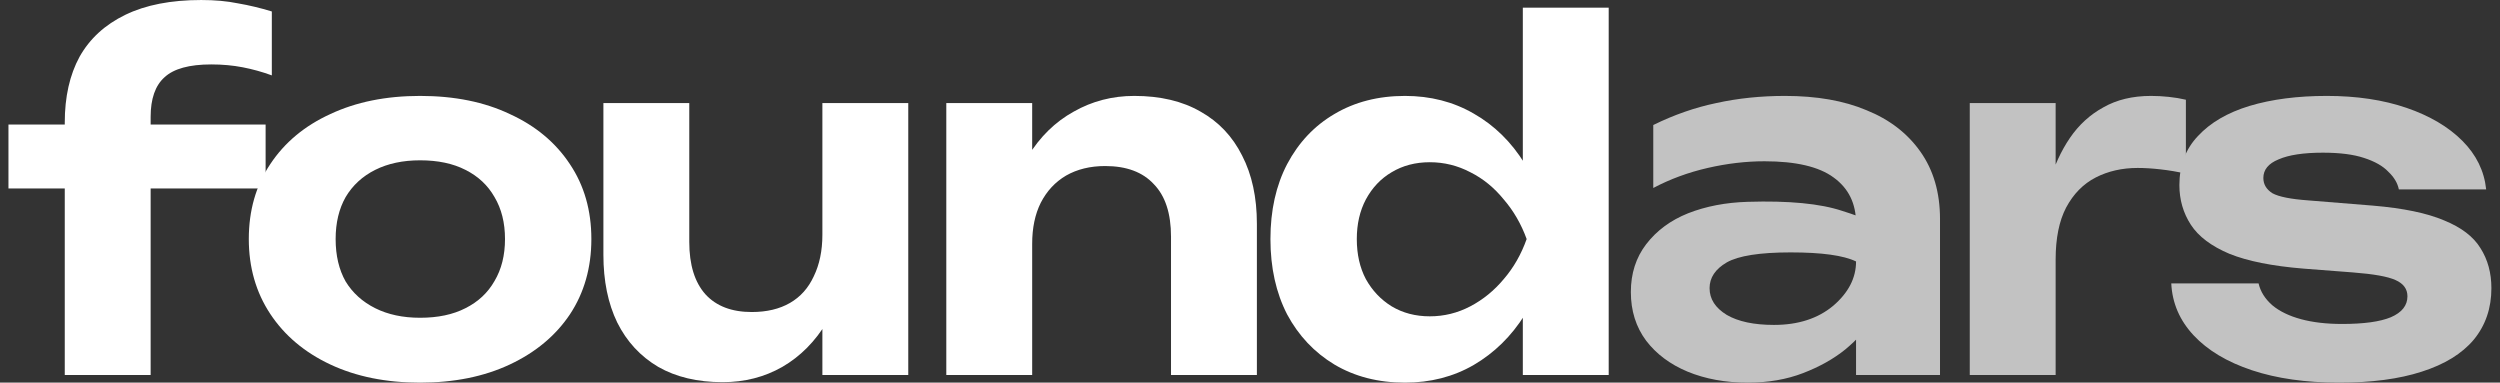
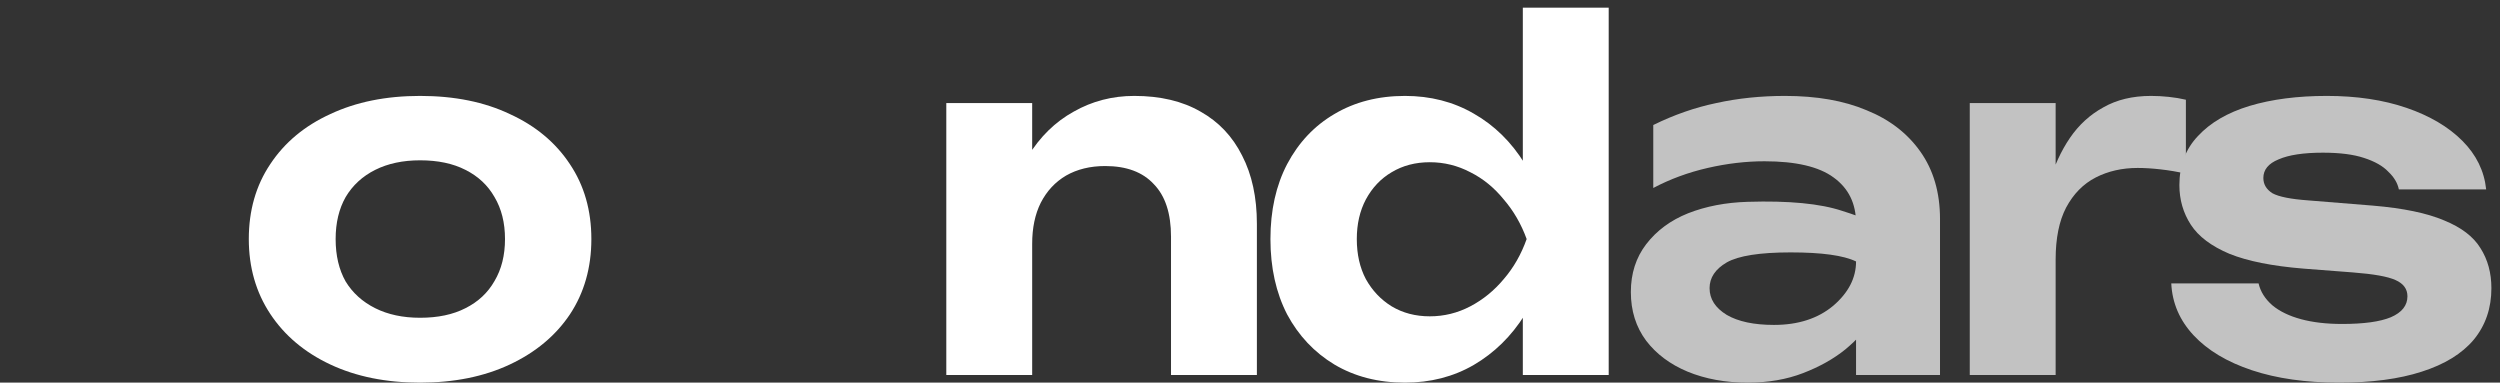
<svg xmlns="http://www.w3.org/2000/svg" viewBox="0 0 200.00 30.61">
  <rect x="0" y="0" width="200.00" height="30.61" fill="#333333" stroke="none" />
-   <path fill="#ffffff" stroke="none" fill-opacity="1" stroke-width="1" stroke-opacity="1" id="tSvg5d772b956c" title="Path 1" d="M16.898 5.154C15.143 5.154 13.896 5.497 13.158 6.184C12.42 6.846 12.051 7.902 12.051 9.352C12.051 16.235 12.051 23.118 12.051 30.001C9.761 30.001 7.471 30.001 5.181 30.001C5.181 23.27 5.181 16.54 5.181 9.81C5.181 7.749 5.575 5.993 6.364 4.543C7.178 3.092 8.4 1.973 10.028 1.184C11.657 0.395 13.68 0.001 16.097 0.001C17.191 0.001 18.171 0.09 19.036 0.268C19.926 0.421 20.83 0.637 21.746 0.917C21.746 2.622 21.746 4.327 21.746 6.031C20.982 5.751 20.206 5.535 19.418 5.383C18.629 5.23 17.789 5.154 16.898 5.154ZM0.677 15.077C0.677 13.372 0.677 11.667 0.677 9.963C7.535 9.963 14.392 9.963 21.249 9.963C21.249 11.667 21.249 13.372 21.249 15.077C14.392 15.077 7.535 15.077 0.677 15.077Z" />
  <path fill="#ffffff" stroke="none" fill-opacity="1" stroke-width="1" stroke-opacity="1" id="tSvg14502738dc8" title="Path 2" d="M33.607 30.611C30.884 30.611 28.492 30.128 26.431 29.161C24.37 28.194 22.767 26.846 21.622 25.115C20.477 23.385 19.904 21.387 19.904 19.123C19.904 16.833 20.477 14.835 21.622 13.13C22.767 11.4 24.37 10.064 26.431 9.123C28.492 8.156 30.884 7.673 33.607 7.673C36.355 7.673 38.747 8.156 40.782 9.123C42.843 10.064 44.446 11.4 45.591 13.13C46.736 14.835 47.309 16.833 47.309 19.123C47.309 21.413 46.736 23.423 45.591 25.153C44.446 26.858 42.843 28.194 40.782 29.161C38.721 30.128 36.329 30.611 33.607 30.611ZM33.607 25.421C35.032 25.421 36.24 25.166 37.233 24.657C38.25 24.148 39.026 23.423 39.561 22.482C40.121 21.54 40.4 20.421 40.4 19.123C40.4 17.825 40.121 16.706 39.561 15.764C39.026 14.823 38.25 14.097 37.233 13.588C36.24 13.08 35.032 12.825 33.607 12.825C32.233 12.825 31.037 13.08 30.019 13.588C29.001 14.097 28.212 14.823 27.652 15.764C27.118 16.706 26.851 17.825 26.851 19.123C26.851 20.446 27.118 21.578 27.652 22.52C28.212 23.436 29.001 24.148 30.019 24.657C31.037 25.166 32.233 25.421 33.607 25.421Z" />
-   <path fill="#ffffff" stroke="none" fill-opacity="1" stroke-width="1" stroke-opacity="1" id="tSvg8725e31fbc" title="Path 3" d="M57.814 30.573C55.803 30.573 54.086 30.166 52.661 29.352C51.236 28.512 50.142 27.329 49.379 25.802C48.641 24.276 48.272 22.469 48.272 20.382C48.272 16.337 48.272 12.291 48.272 8.245C50.562 8.245 52.852 8.245 55.142 8.245C55.142 11.947 55.142 15.65 55.142 19.352C55.142 21.184 55.575 22.584 56.44 23.55C57.305 24.492 58.539 24.962 60.142 24.962C61.338 24.962 62.356 24.721 63.195 24.237C64.035 23.754 64.671 23.041 65.104 22.1C65.562 21.158 65.791 20.052 65.791 18.779C66.516 19.161 67.241 19.543 67.966 19.924C67.712 22.189 67.114 24.123 66.172 25.726C65.231 27.304 64.035 28.512 62.585 29.352C61.16 30.166 59.569 30.573 57.814 30.573ZM65.791 30.001C65.791 22.749 65.791 15.497 65.791 8.245C68.081 8.245 70.371 8.245 72.661 8.245C72.661 15.497 72.661 22.749 72.661 30.001C70.371 30.001 68.081 30.001 65.791 30.001Z" />
  <path fill="#ffffff" stroke="none" fill-opacity="1" stroke-width="1" stroke-opacity="1" id="tSvg121274c1da7" title="Path 4" d="M75.704 8.245C77.994 8.245 80.284 8.245 82.574 8.245C82.574 15.497 82.574 22.749 82.574 30.001C80.284 30.001 77.994 30.001 75.704 30.001C75.704 22.749 75.704 15.497 75.704 8.245ZM90.742 7.673C92.828 7.673 94.597 8.092 96.047 8.932C97.498 9.746 98.604 10.917 99.368 12.444C100.157 13.97 100.551 15.79 100.551 17.901C100.551 21.934 100.551 25.968 100.551 30.001C98.261 30.001 95.971 30.001 93.681 30.001C93.681 26.311 93.681 22.622 93.681 18.932C93.681 17.075 93.223 15.675 92.307 14.734C91.416 13.767 90.118 13.283 88.413 13.283C87.218 13.283 86.174 13.538 85.284 14.047C84.419 14.556 83.744 15.281 83.261 16.222C82.803 17.138 82.574 18.232 82.574 19.505C81.836 19.123 81.098 18.741 80.36 18.36C80.64 16.044 81.263 14.097 82.23 12.52C83.197 10.942 84.419 9.746 85.894 8.932C87.37 8.092 88.986 7.673 90.742 7.673Z" />
  <path fill="#ffffff" stroke="none" fill-opacity="1" stroke-width="1" stroke-opacity="1" id="tSvg15077d7775d" title="Path 5" d="M128.696 0.612C128.696 10.408 128.696 20.204 128.696 30.001C126.406 30.001 124.116 30.001 121.826 30.001C121.826 27.863 121.826 25.726 121.826 23.588C122.144 22.991 122.462 22.393 122.78 21.795C122.78 20.128 122.78 18.461 122.78 16.795C122.462 16.184 122.144 15.573 121.826 14.963C121.826 10.179 121.826 5.395 121.826 0.612C124.116 0.612 126.406 0.612 128.696 0.612ZM124.154 19.123C123.773 21.438 123.048 23.461 121.979 25.192C120.91 26.896 119.549 28.232 117.895 29.199C116.266 30.141 114.434 30.611 112.399 30.611C110.261 30.611 108.378 30.128 106.75 29.161C105.147 28.194 103.887 26.858 102.971 25.153C102.081 23.423 101.635 21.413 101.635 19.123C101.635 16.833 102.081 14.835 102.971 13.13C103.887 11.4 105.147 10.064 106.75 9.123C108.378 8.156 110.261 7.673 112.399 7.673C114.434 7.673 116.266 8.143 117.895 9.085C119.549 10.026 120.91 11.362 121.979 13.092C123.048 14.797 123.773 16.807 124.154 19.123ZM108.544 19.123C108.544 20.344 108.785 21.413 109.269 22.329C109.778 23.245 110.465 23.97 111.33 24.505C112.221 25.039 113.238 25.306 114.383 25.306C115.528 25.306 116.61 25.039 117.628 24.505C118.645 23.97 119.536 23.245 120.299 22.329C121.088 21.413 121.699 20.344 122.132 19.123C121.699 17.927 121.088 16.871 120.299 15.955C119.536 15.014 118.645 14.288 117.628 13.779C116.61 13.245 115.528 12.978 114.383 12.978C113.238 12.978 112.221 13.245 111.33 13.779C110.465 14.288 109.778 15.014 109.269 15.955C108.785 16.871 108.544 17.927 108.544 19.123Z" />
  <path fill="#c2c2c2" stroke="none" fill-opacity="1" stroke-width="1" stroke-opacity="1" id="tSvge16a91d770" title="Path 6" d="M148.484 17.863C148.484 16.286 147.886 15.064 146.69 14.199C145.519 13.334 143.675 12.902 141.155 12.902C139.68 12.902 138.166 13.08 136.613 13.436C135.061 13.792 133.611 14.326 132.262 15.039C132.262 13.36 132.262 11.68 132.262 10.001C133.916 9.187 135.596 8.601 137.3 8.245C139.031 7.863 140.863 7.673 142.797 7.673C145.341 7.673 147.517 8.054 149.323 8.818C151.155 9.556 152.593 10.662 153.636 12.138C154.679 13.614 155.201 15.408 155.201 17.52C155.201 21.68 155.201 25.84 155.201 30.001C152.962 30.001 150.723 30.001 148.484 30.001C148.484 25.955 148.484 21.909 148.484 17.863ZM139.82 16.146C143.102 16.044 145.621 16.286 147.377 16.871C149.158 17.431 150.137 17.876 150.316 18.207C150.494 18.512 150.583 20.217 150.583 23.321C150.583 23.957 150.328 24.695 149.82 25.535C149.311 26.349 148.585 27.151 147.644 27.94C146.703 28.703 145.57 29.339 144.247 29.848C142.924 30.357 141.448 30.611 139.82 30.611C138.038 30.611 136.435 30.319 135.01 29.733C133.611 29.148 132.504 28.321 131.69 27.253C130.875 26.159 130.468 24.861 130.468 23.36C130.468 21.884 130.875 20.611 131.69 19.543C132.53 18.449 133.649 17.622 135.048 17.062C136.474 16.502 138.064 16.197 139.82 16.146ZM143.255 20.192C140.787 20.192 139.082 20.459 138.14 20.993C137.224 21.527 136.766 22.215 136.766 23.054C136.766 23.919 137.224 24.632 138.14 25.192C139.056 25.726 140.316 25.993 141.919 25.993C143.852 25.993 145.43 25.484 146.652 24.466C147.873 23.423 148.484 22.24 148.484 20.917C147.491 20.433 145.748 20.192 143.255 20.192Z" />
  <path fill="#c2c2c2" stroke="none" fill-opacity="1" stroke-width="1" stroke-opacity="1" id="tSvg7be9463cab" title="Path 7" d="M157.581 8.245C159.871 8.245 162.161 8.245 164.451 8.245C164.451 15.497 164.451 22.749 164.451 30.001C162.161 30.001 159.871 30.001 157.581 30.001C157.581 22.749 157.581 15.497 157.581 8.245ZM174.871 7.978C174.871 9.95 174.871 11.922 174.871 13.894C174.209 13.741 173.535 13.627 172.848 13.55C172.186 13.474 171.576 13.436 171.016 13.436C169.769 13.436 168.65 13.69 167.657 14.199C166.665 14.708 165.876 15.51 165.291 16.604C164.731 17.672 164.451 19.059 164.451 20.764C163.993 20.192 163.535 19.619 163.077 19.047C163.23 17.52 163.51 16.069 163.917 14.695C164.324 13.296 164.884 12.075 165.596 11.031C166.309 9.988 167.199 9.174 168.268 8.589C169.337 7.978 170.609 7.673 172.085 7.673C172.543 7.673 173.014 7.698 173.497 7.749C173.981 7.8 174.438 7.876 174.871 7.978Z" />
  <path fill="#c2c2c2" stroke="none" fill-opacity="1" stroke-width="1" stroke-opacity="1" id="tSvgf08e5a43a" title="Path 8" d="M199.312 23.054C199.312 24.657 198.842 26.031 197.9 27.176C196.959 28.296 195.572 29.148 193.74 29.733C191.933 30.319 189.732 30.611 187.137 30.611C184.465 30.611 182.137 30.281 180.152 29.619C178.167 28.957 176.615 28.029 175.496 26.833C174.376 25.637 173.778 24.25 173.702 22.672C176.03 22.672 178.358 22.672 180.686 22.672C180.839 23.334 181.208 23.919 181.793 24.428C182.379 24.912 183.142 25.281 184.083 25.535C185.025 25.79 186.119 25.917 187.366 25.917C189.096 25.917 190.394 25.739 191.259 25.383C192.15 25.001 192.595 24.441 192.595 23.703C192.595 23.118 192.277 22.685 191.641 22.405C191.03 22.125 189.898 21.922 188.244 21.795C186.921 21.693 185.597 21.591 184.274 21.489C181.781 21.286 179.809 20.891 178.358 20.306C176.908 19.695 175.877 18.919 175.267 17.978C174.656 17.036 174.351 15.98 174.351 14.81C174.351 13.232 174.847 11.922 175.839 10.879C176.832 9.81 178.206 9.008 179.961 8.474C181.743 7.94 183.804 7.673 186.144 7.673C188.536 7.673 190.661 7.991 192.518 8.627C194.376 9.263 195.865 10.141 196.984 11.26C198.104 12.38 198.74 13.678 198.893 15.153C196.564 15.153 194.236 15.153 191.908 15.153C191.806 14.645 191.526 14.174 191.068 13.741C190.636 13.283 189.987 12.914 189.122 12.634C188.282 12.354 187.188 12.214 185.839 12.214C184.287 12.214 183.104 12.393 182.29 12.749C181.475 13.08 181.068 13.576 181.068 14.237C181.068 14.746 181.31 15.153 181.793 15.459C182.302 15.739 183.256 15.93 184.656 16.031C186.386 16.171 188.117 16.311 189.847 16.451C192.264 16.655 194.16 17.049 195.534 17.634C196.908 18.194 197.875 18.932 198.435 19.848C199.02 20.764 199.312 21.833 199.312 23.054Z" />
</svg>